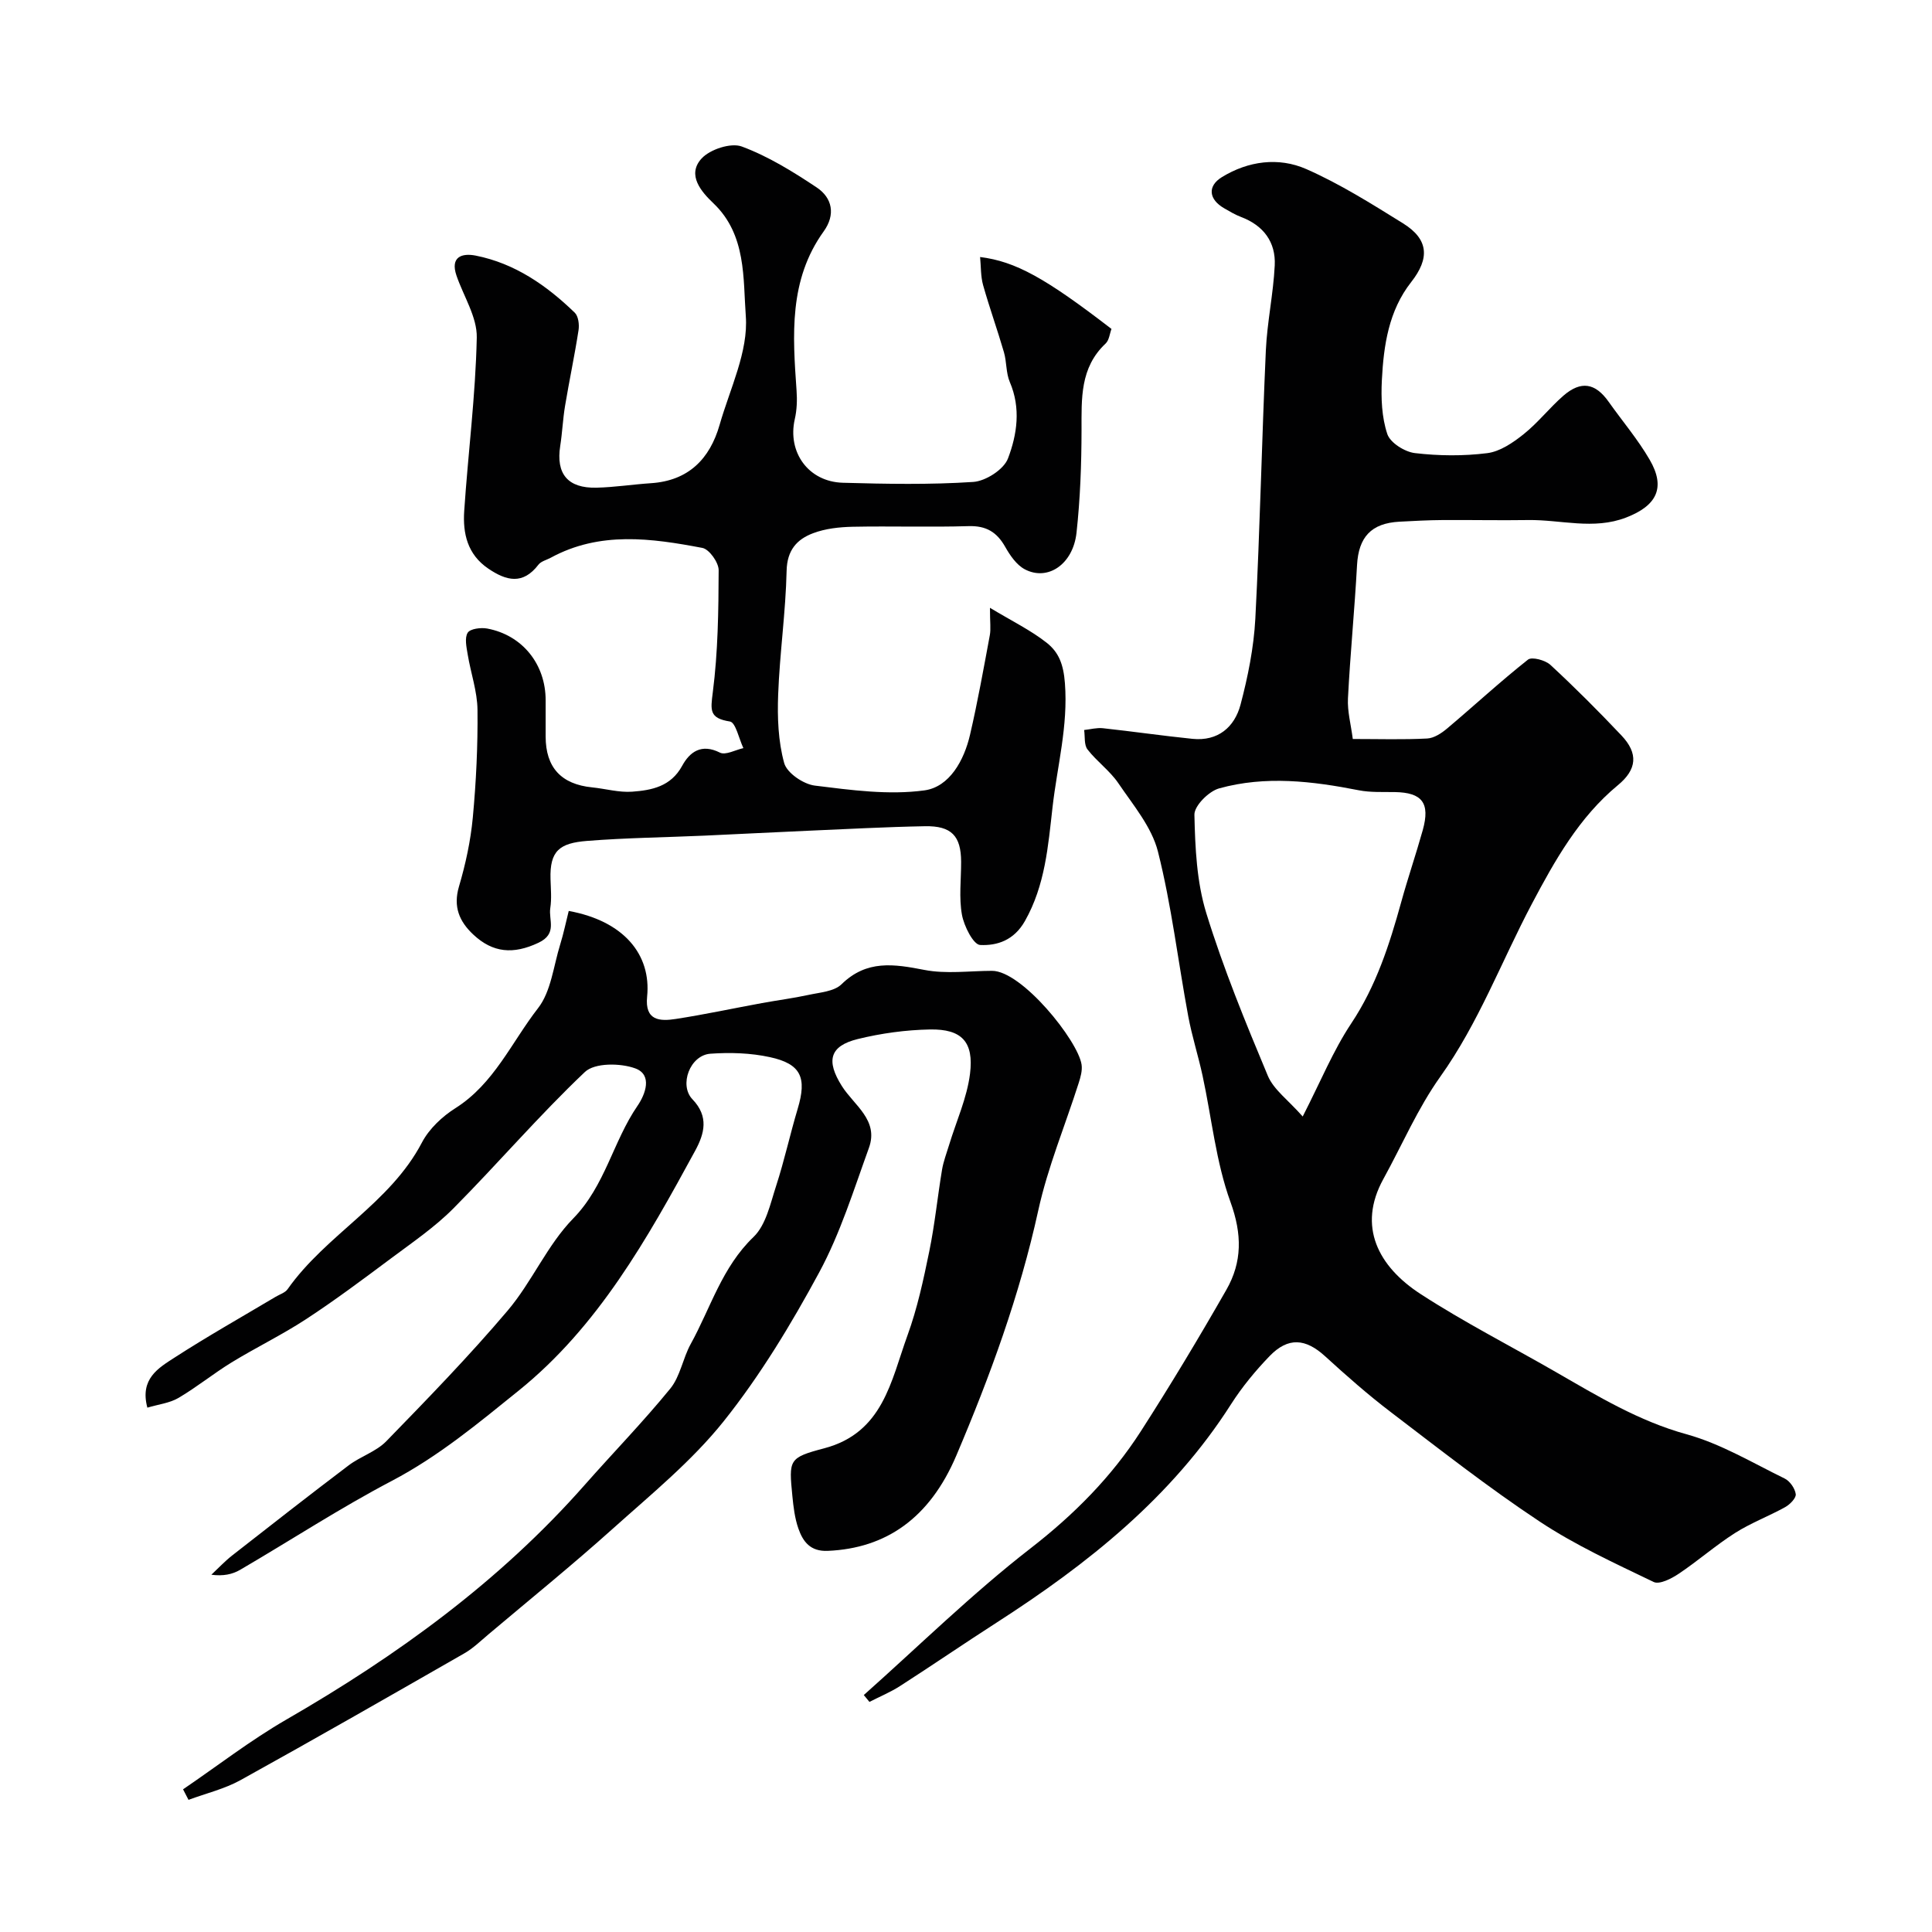
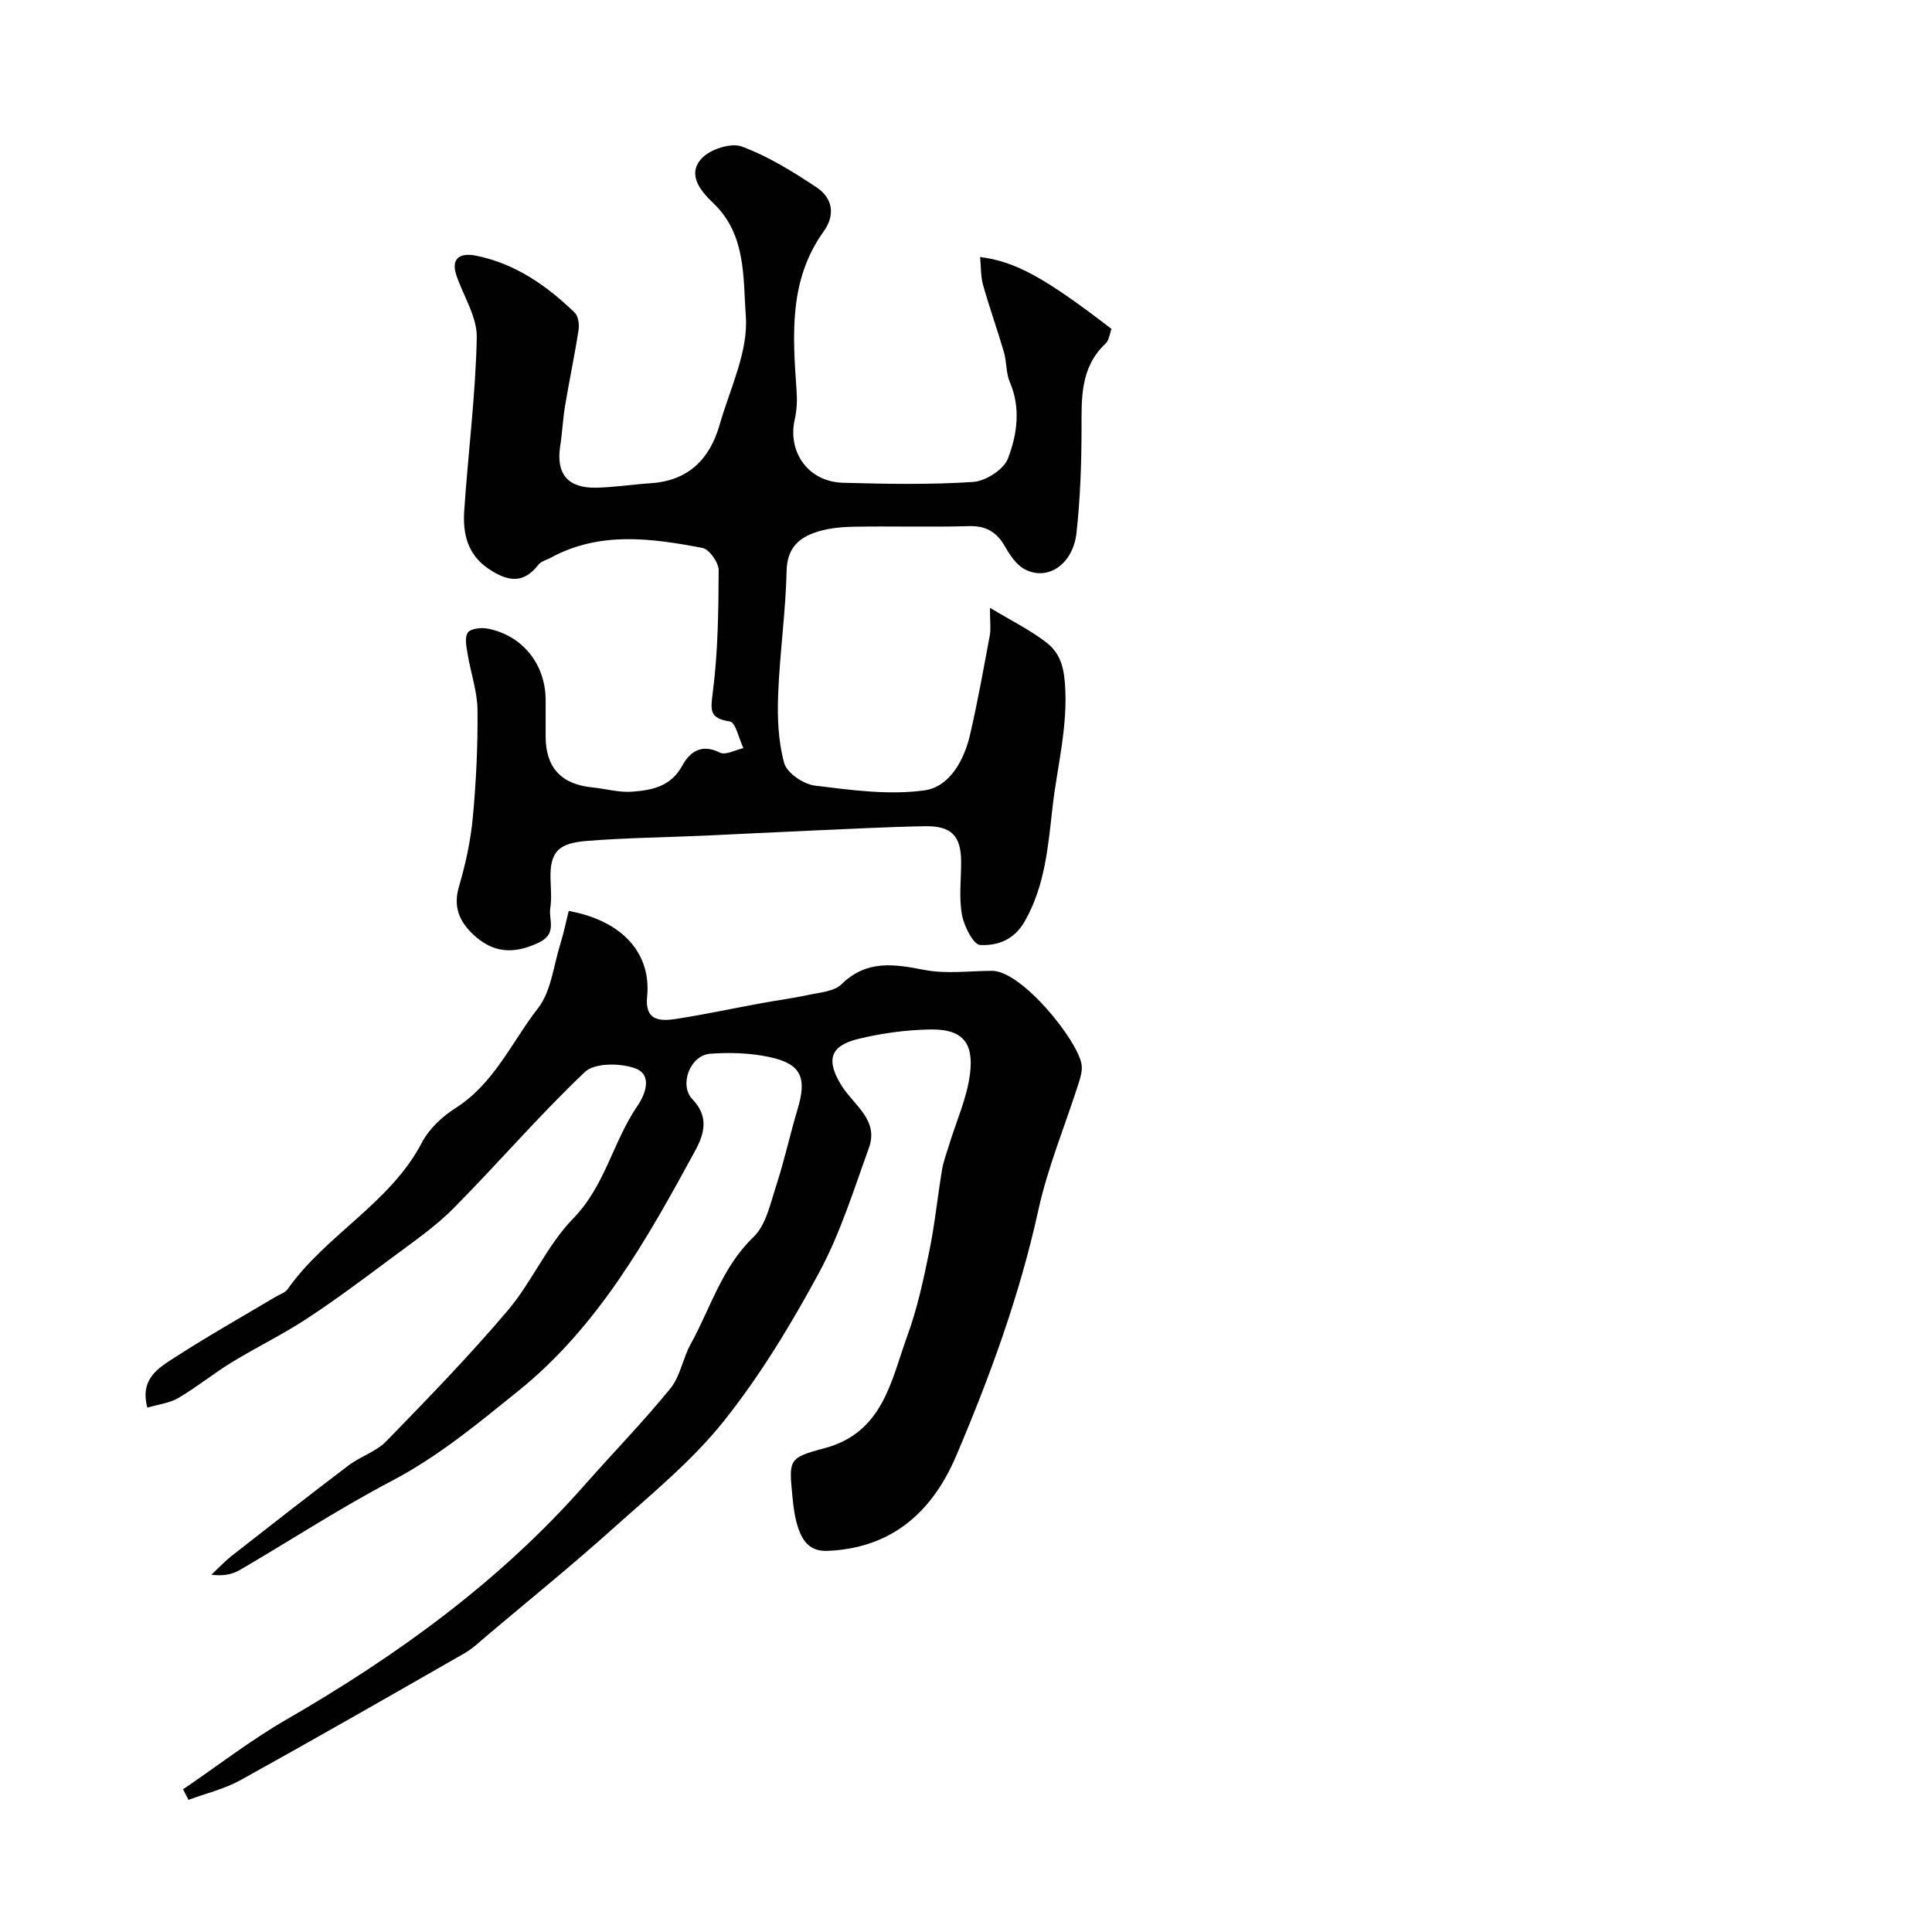
<svg xmlns="http://www.w3.org/2000/svg" enable-background="new 0 0 400 400" viewBox="0 0 400 400">
  <g fill="#010102">
-     <path d="m178.84 350.94c11.45-10.19 22.43-20.99 34.52-30.37 9.01-6.99 16.75-14.78 22.83-24.23 6.17-9.6 12.06-19.4 17.72-29.31 3.28-5.74 3.27-11.5.85-18.16-3.02-8.32-3.89-17.41-5.78-26.15-.89-4.13-2.2-8.18-2.97-12.33-2.11-11.36-3.45-22.91-6.27-34.08-1.29-5.1-5.14-9.64-8.21-14.17-1.75-2.57-4.45-4.49-6.37-6.97-.74-.95-.5-2.67-.7-4.03 1.3-.14 2.62-.51 3.89-.37 6.19.67 12.35 1.57 18.55 2.2 5.27.53 8.7-2.42 9.94-7.08 1.53-5.79 2.74-11.8 3.06-17.76.97-18.51 1.34-37.06 2.18-55.58.27-5.88 1.55-11.71 1.84-17.59.24-4.85-2.33-8.28-6.98-10.04-1.22-.46-2.36-1.15-3.49-1.8-3.17-1.82-3.53-4.57-.47-6.45 5.46-3.35 11.74-4.18 17.46-1.67 6.98 3.07 13.53 7.2 20.04 11.24 5.32 3.3 5.56 7.24 1.69 12.16-4.66 5.93-5.7 13.11-6.07 20.31-.19 3.72-.03 7.69 1.13 11.16.61 1.81 3.62 3.7 5.73 3.94 4.93.58 10.03.63 14.95.01 2.65-.33 5.33-2.16 7.52-3.91 2.98-2.37 5.37-5.47 8.25-7.98 3.65-3.17 6.62-2.64 9.37 1.25 2.83 4 6.04 7.77 8.49 11.99 3.38 5.8 1.48 9.53-4.87 11.98-6.77 2.61-13.52.42-20.27.52-5.9.09-11.81-.04-17.72 0-2.98.02-5.96.18-8.93.34-5.88.31-8.47 3.21-8.79 8.99-.5 9.21-1.41 18.39-1.88 27.6-.14 2.68.62 5.41 1 8.4 5.44 0 10.42.16 15.39-.1 1.43-.07 2.99-1.1 4.16-2.09 5.6-4.72 10.98-9.7 16.72-14.24.81-.64 3.6.11 4.66 1.1 5.06 4.68 9.94 9.57 14.68 14.58 3.56 3.75 3.22 7.07-.73 10.32-8.05 6.65-13.06 15.6-17.8 24.56-6.31 11.93-11.02 24.65-18.98 35.81-4.66 6.54-7.88 14.1-11.78 21.18-5.4 9.81-1.04 18.1 7.71 23.79 9.01 5.85 18.64 10.76 27.97 16.13 8.7 5.01 17.2 10.18 27.13 12.92 7.07 1.95 13.6 5.89 20.28 9.15 1.09.53 2.14 2.05 2.3 3.23.11.81-1.2 2.14-2.18 2.69-3.41 1.89-7.12 3.28-10.39 5.36-4.05 2.58-7.69 5.79-11.69 8.46-1.49 1-3.97 2.26-5.16 1.68-8.03-3.87-16.23-7.62-23.63-12.53-10.61-7.03-20.66-14.92-30.79-22.64-4.73-3.6-9.21-7.55-13.6-11.56-4.04-3.69-7.64-4.02-11.49-.04-2.94 3.05-5.7 6.39-7.98 9.96-12.3 19.29-29.66 33.07-48.57 45.24-6.69 4.3-13.25 8.8-19.94 13.1-2 1.29-4.24 2.21-6.36 3.3-.39-.47-.78-.95-1.17-1.42zm90.87-119.78c3.72-7.26 6.31-13.65 10.05-19.27 5.16-7.76 7.91-16.31 10.34-25.1 1.38-5.01 3.07-9.93 4.47-14.93 1.56-5.61-.12-7.78-5.8-7.87-2.48-.04-5.02.1-7.43-.37-9.65-1.9-19.35-3.06-28.94-.39-2.13.59-5.15 3.61-5.11 5.45.15 6.82.47 13.91 2.46 20.37 3.53 11.45 8.11 22.61 12.74 33.68 1.21 2.88 4.22 5.02 7.22 8.43z" />
    <path d="m37.9 370.46c7.1-4.83 13.93-10.13 21.35-14.42 22.95-13.24 44.16-28.59 61.78-48.57 5.89-6.68 12.12-13.08 17.75-19.98 2.06-2.53 2.59-6.26 4.22-9.22 4.13-7.48 6.47-15.9 13.01-22.17 2.58-2.48 3.48-6.89 4.68-10.58 1.71-5.25 2.88-10.68 4.47-15.98 1.92-6.41.71-9.27-5.76-10.67-3.98-.87-8.23-1-12.31-.71-4.25.3-6.54 6.5-3.73 9.43 3.44 3.58 2.5 7.1.56 10.67-9.91 18.22-20.08 36.38-36.54 49.66-8.32 6.71-16.57 13.59-26.22 18.66-10.75 5.64-20.95 12.31-31.45 18.44-1.6.93-3.5 1.34-5.95 1.01 1.44-1.35 2.8-2.81 4.35-4.02 7.99-6.25 15.98-12.5 24.07-18.62 2.46-1.86 5.69-2.84 7.79-4.99 8.58-8.82 17.18-17.67 25.13-27.05 5.04-5.94 8.19-13.57 13.58-19.08 6.62-6.78 8.23-15.92 13.3-23.31 1.66-2.41 3.15-6.44-.45-7.76-3.08-1.13-8.41-1.18-10.43.74-9.48 8.98-18.01 18.96-27.22 28.24-3.88 3.91-8.53 7.07-12.97 10.39-5.75 4.29-11.51 8.6-17.51 12.53-4.98 3.26-10.38 5.87-15.46 8.98-3.75 2.3-7.19 5.11-10.98 7.34-1.83 1.08-4.15 1.33-6.45 2.02-1.61-5.99 2.33-8.23 5.62-10.36 6.84-4.42 13.95-8.43 20.95-12.6.84-.5 1.94-.83 2.46-1.56 7.96-11.31 21.21-17.74 27.82-30.38 1.48-2.82 4.18-5.37 6.92-7.1 8.01-5.06 11.64-13.67 17.11-20.7 2.71-3.48 3.2-8.72 4.59-13.19.71-2.29 1.19-4.65 1.77-6.95 11.47 2.1 17.1 9.08 16.23 17.73-.51 5.01 2.63 5.15 5.96 4.63 5.96-.92 11.86-2.19 17.8-3.28 3.21-.59 6.45-1 9.63-1.69 2.36-.52 5.31-.7 6.85-2.2 5.22-5.11 10.86-4.2 17.16-2.98 4.51.88 9.32.2 14 .19 6.17-.02 17.8 14.42 18.55 19.42.18 1.22-.21 2.59-.6 3.81-2.8 8.78-6.39 17.38-8.36 26.34-3.85 17.58-9.98 34.33-16.98 50.8-5.51 12.96-14.56 19.2-26.61 19.72-3.62.16-5.14-1.92-6.09-4.64-.74-2.13-1.02-4.46-1.24-6.73-.73-7.5-.79-7.92 6.58-9.86 12.22-3.22 13.84-13.98 17.25-23.37 2.04-5.6 3.31-11.52 4.51-17.38 1.15-5.59 1.71-11.3 2.65-16.94.29-1.74.95-3.42 1.46-5.12 1.49-4.91 3.7-9.72 4.33-14.73.83-6.64-1.73-9.29-8.26-9.18-5.02.09-10.13.79-15.01 1.99-5.8 1.44-6.56 4.49-3.27 9.71 2.51 4 7.7 7.05 5.61 12.82-3.15 8.7-5.92 17.67-10.28 25.75-5.8 10.73-12.2 21.34-19.79 30.85-6.61 8.27-15.04 15.14-22.99 22.27-8.36 7.5-17.1 14.58-25.69 21.83-1.63 1.37-3.19 2.9-5.02 3.95-15.4 8.82-30.8 17.65-46.32 26.24-3.33 1.84-7.17 2.75-10.78 4.09-.38-.73-.76-1.45-1.13-2.18z" />
    <path d="m230.12 68.1c-.37.98-.48 2.33-1.21 3.02-5.34 5.01-4.98 11.42-4.99 17.93-.01 7.09-.27 14.22-1.04 21.26-.72 6.54-5.98 10.07-10.72 7.55-1.71-.91-3.05-2.88-4.05-4.65-1.73-3.06-3.95-4.39-7.58-4.28-7.99.24-16-.03-23.99.13-2.75.06-5.64.37-8.18 1.33-3.35 1.25-5.41 3.5-5.5 7.79-.19 8.54-1.43 17.06-1.75 25.61-.18 4.74 0 9.69 1.25 14.2.57 2.05 3.98 4.37 6.34 4.66 7.52.93 15.29 2 22.69.99 5.19-.71 8.22-6.21 9.45-11.54 1.58-6.81 2.81-13.7 4.09-20.58.24-1.27.03-2.63.03-5.68 4.63 2.79 8.48 4.66 11.75 7.24 2.47 1.95 3.47 4.41 3.77 8.37.68 8.88-1.59 17.13-2.56 25.64-.92 8.06-1.52 16.17-5.72 23.6-2.26 3.99-5.74 5.13-9.27 4.96-1.41-.07-3.34-3.91-3.77-6.26-.64-3.55-.16-7.3-.17-10.97-.02-5.34-1.98-7.46-7.48-7.36-8.1.15-16.19.59-24.28.94-7.13.31-14.25.69-21.38 1.01-8.1.36-16.22.45-24.29 1.09-5.7.45-7.77 2.03-7.58 7.93.06 2 .25 4.04-.05 5.99-.38 2.46 1.52 5.3-2.45 7.17-5.2 2.45-9.43 2.1-13.48-1.69-2.89-2.7-4.22-5.76-2.97-9.97 1.37-4.64 2.41-9.46 2.86-14.27.69-7.4 1.05-14.86.97-22.29-.04-3.83-1.4-7.64-2.03-11.48-.25-1.5-.67-3.41 0-4.49.52-.83 2.72-1.11 4.03-.87 7.3 1.36 12.11 7.39 12.11 14.85v7.5c0 6.41 3.22 9.9 9.64 10.54 2.77.28 5.56 1.09 8.28.89 4.05-.3 8-1.06 10.34-5.35 1.57-2.88 3.98-4.67 7.82-2.74 1.17.59 3.22-.57 4.86-.93-.92-1.93-1.6-5.33-2.79-5.51-4.3-.68-4.02-2.31-3.54-6.07 1.07-8.34 1.18-16.82 1.21-25.25.01-1.6-1.95-4.35-3.37-4.62-10.58-2.01-21.25-3.49-31.39 2.03-.86.47-2.01.73-2.55 1.44-3.22 4.2-6.62 3.37-10.39.81-4.33-2.94-5.29-7.29-4.98-11.93.8-11.97 2.35-23.91 2.6-35.89.09-4.25-2.73-8.55-4.2-12.84-1.33-3.9 1.13-4.7 3.98-4.14 8.12 1.61 14.68 6.18 20.51 11.82.75.73.96 2.46.78 3.62-.81 5.24-1.92 10.44-2.79 15.67-.46 2.74-.57 5.54-1 8.28-.91 5.79 1.54 8.8 7.51 8.66 3.76-.09 7.51-.68 11.28-.93 7.75-.51 12.18-5.01 14.21-12.09 2.14-7.48 5.97-15.18 5.42-22.51-.58-7.74.16-16.8-6.68-23.33-2.46-2.34-5.62-5.87-2.47-9.3 1.74-1.89 6.06-3.31 8.31-2.48 5.48 2.03 10.61 5.21 15.52 8.48 3.25 2.17 3.93 5.64 1.45 9.09-7.26 10.09-6.42 21.51-5.62 32.97.14 1.96.07 4.01-.37 5.92-1.55 6.82 2.8 12.96 9.96 13.16 8.99.25 18.02.42 26.98-.17 2.59-.17 6.34-2.58 7.2-4.86 1.89-4.96 2.7-10.43.38-15.82-.81-1.89-.63-4.18-1.22-6.19-1.35-4.65-3-9.22-4.31-13.88-.51-1.82-.43-3.82-.62-5.82 7.36.93 13.51 4.34 27.2 14.89z" />
  </g>
</svg>